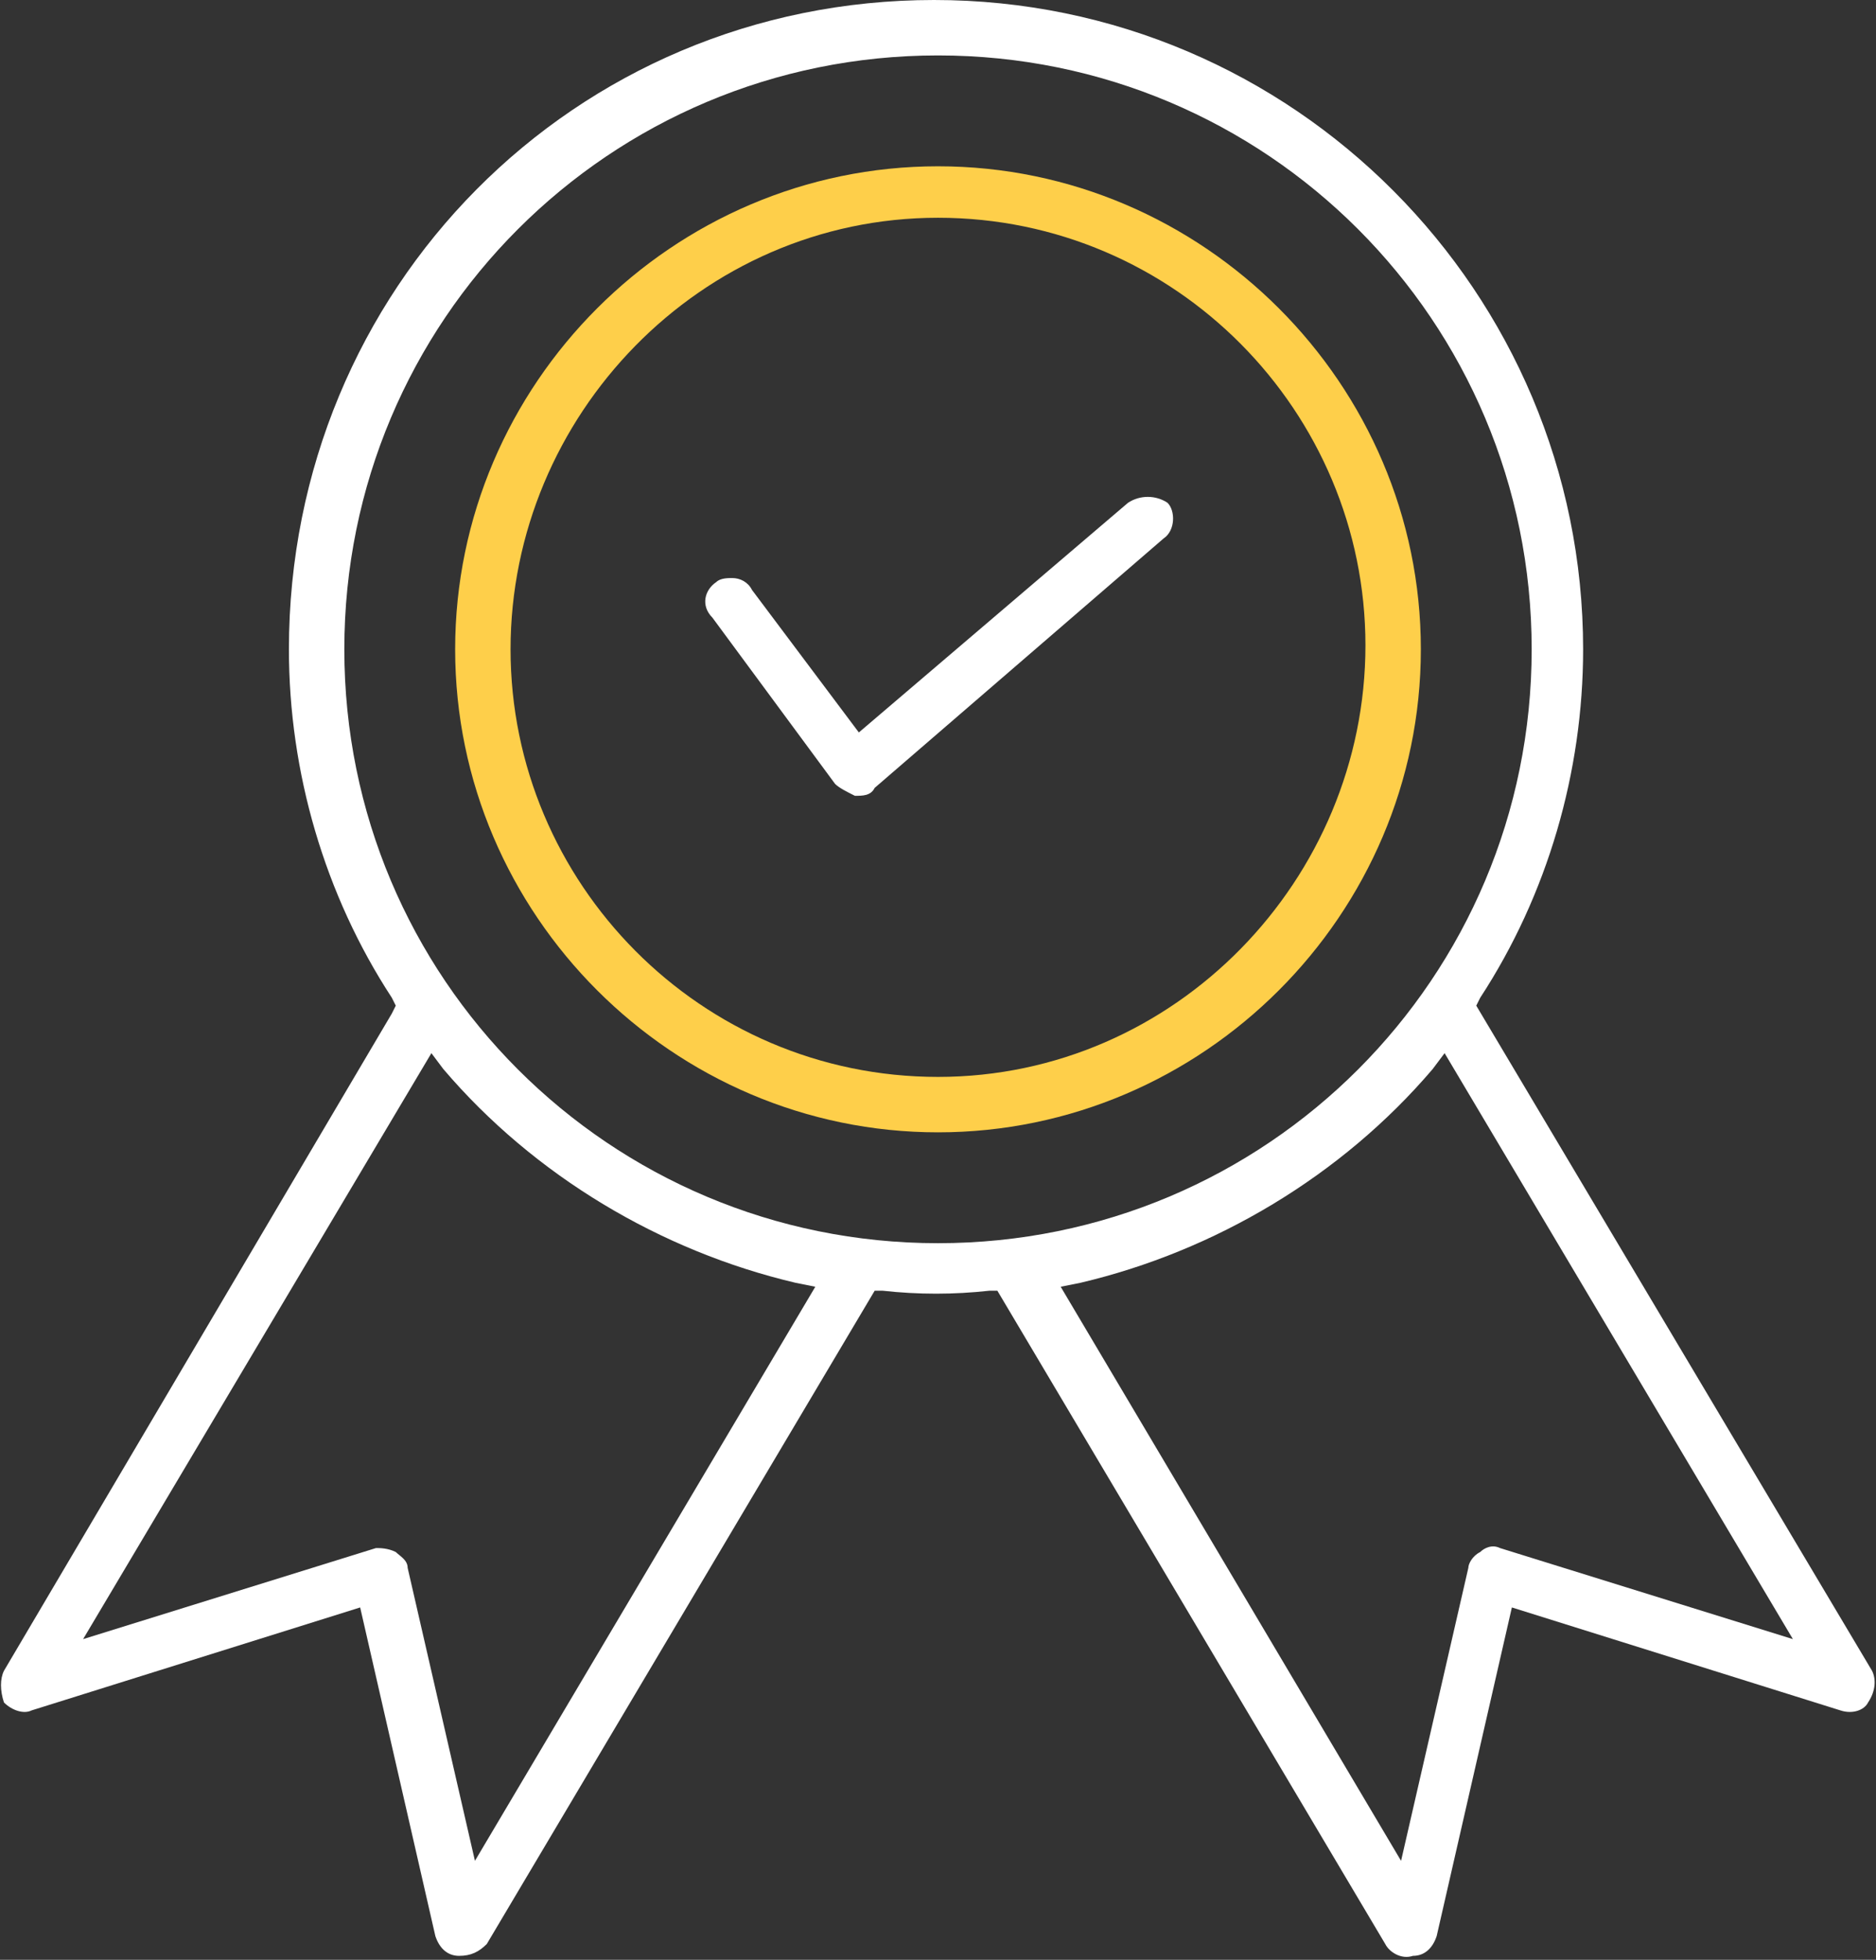
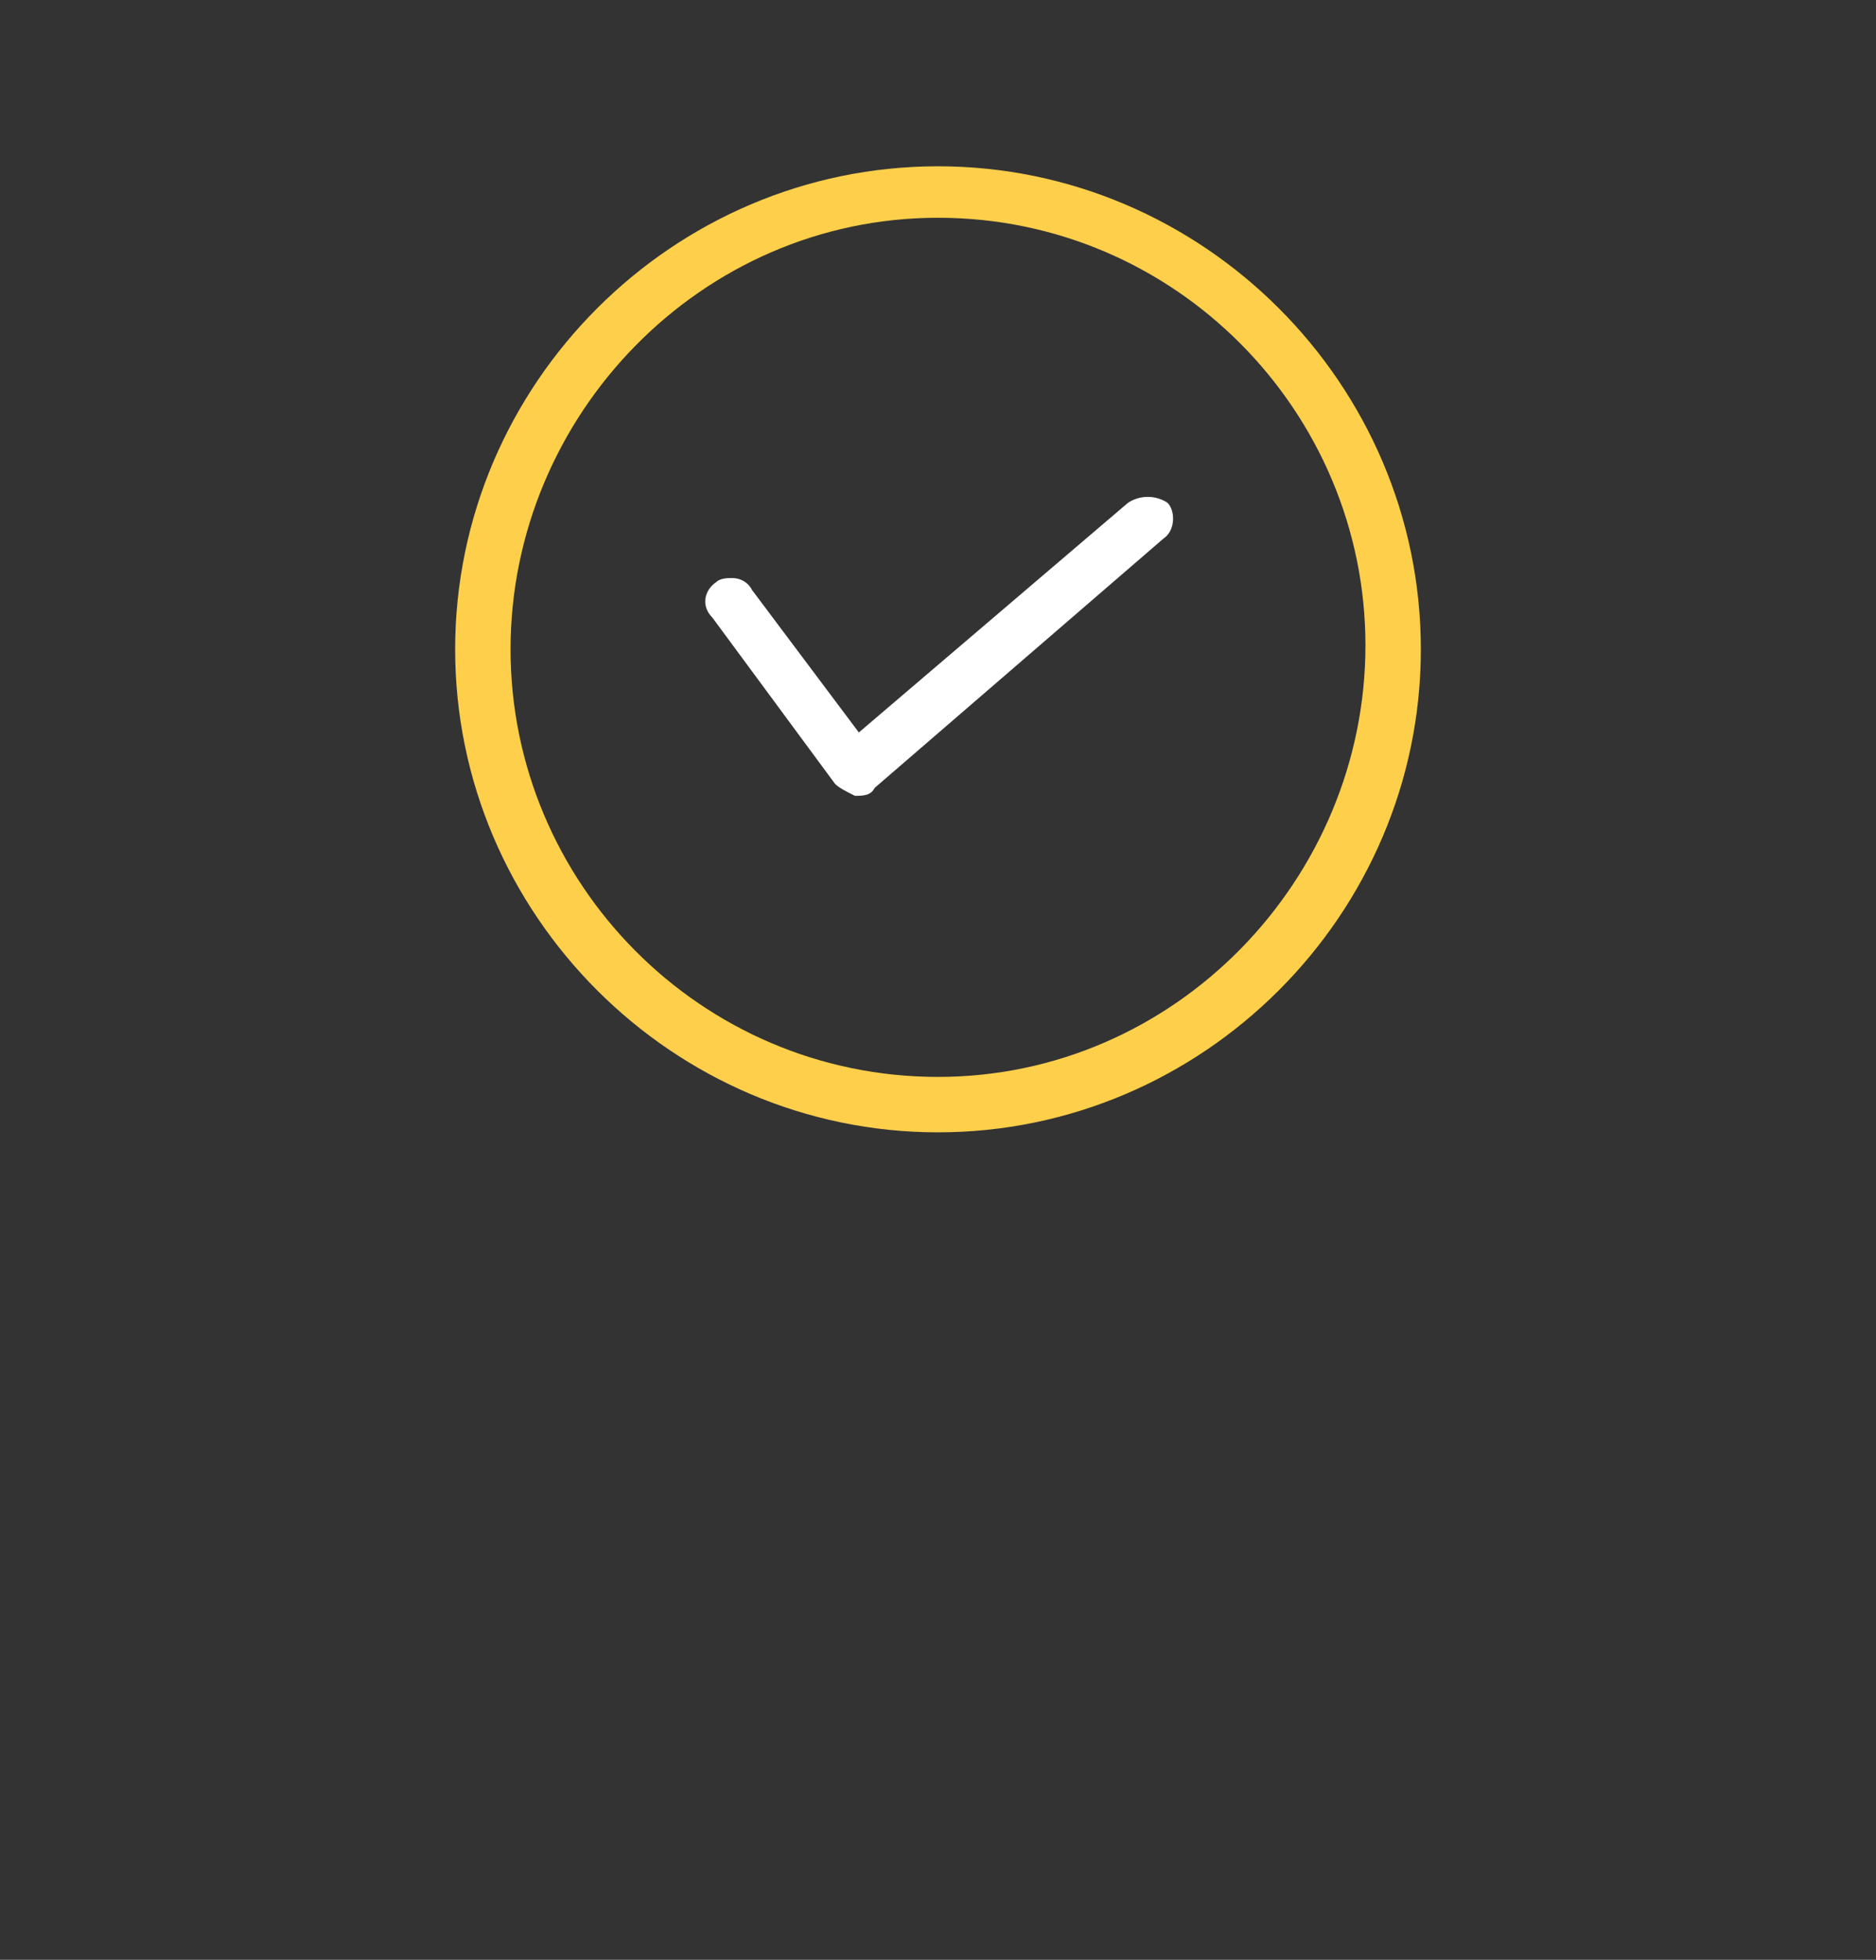
<svg xmlns="http://www.w3.org/2000/svg" x="0px" y="0px" viewBox="0 0 47.4 49.5" style="enable-background:new 0 0 47.4 49.5;" xml:space="preserve">
  <rect x="0" y="0" width="47.4" height="49.5" fill="#333333" stroke="none" />
  <style type="text/css">	.st0{fill:#FECF4A;}	.st1{fill:#FFFFFF;}	.st2{fill:none;}</style>
  <g id="Artboard">
    <g>
-       <path class="st1" d="M47.3,42.2l-10-16.8l0.1-0.2c1.7-2.6,2.6-5.7,2.6-8.8c0-9-7.3-16.4-16.4-16.4S7.3,7.3,7.3,16.4   c0,3.1,0.9,6.2,2.6,8.8l0.1,0.2l-0.1,0.2L0.1,42.2C0,42.4,0,42.7,0.1,43c0.2,0.2,0.5,0.3,0.7,0.2l8.3-2.6l1.9,8.3   c0.1,0.3,0.3,0.5,0.6,0.5c0.3,0,0.5-0.1,0.7-0.3l9.8-16.5l0.2,0c0.9,0.1,1.8,0.1,2.7,0l0.2,0l9.8,16.5c0.1,0.2,0.4,0.4,0.7,0.3   c0.3,0,0.5-0.2,0.6-0.5l1.9-8.3l8.3,2.6c0.3,0.1,0.6,0,0.7-0.2C47.4,42.7,47.4,42.4,47.3,42.2z M12,47l-1.7-7.4   c0-0.2-0.2-0.3-0.3-0.4c-0.2-0.1-0.4-0.1-0.5-0.1l-7.4,2.3l8.8-14.8l0.3,0.4c2.3,2.7,5.5,4.6,8.9,5.4l0.5,0.1L12,47z M23.7,31.4   c-8.3,0-15-6.7-15-15c0-8.3,6.7-15,15-15s15,6.7,15,15C38.7,24.7,32,31.4,23.7,31.4z M37.9,39.1c-0.2-0.1-0.4,0-0.5,0.1   c-0.2,0.1-0.3,0.3-0.3,0.4L35.4,47l-8.6-14.5l0.5-0.1c3.4-0.8,6.6-2.7,8.9-5.4l0.3-0.4l8.8,14.8L37.9,39.1z" />
      <path class="st0" d="M23.7,4.2c-6.7,0-12.2,5.5-12.2,12.2S17,28.6,23.7,28.6s12.2-5.5,12.2-12.2S30.4,4.2,23.7,4.2z M23.7,27.2   c-6,0-10.8-4.9-10.8-10.8S17.7,5.5,23.7,5.5s10.8,4.9,10.8,10.8S29.7,27.2,23.7,27.2z" />
      <path class="st1" d="M28.5,12.7L28.5,12.7l-6.8,5.8L19,14.9c-0.1-0.2-0.3-0.3-0.5-0.3c-0.1,0-0.3,0-0.4,0.1   c-0.3,0.2-0.4,0.6-0.1,0.9l3.1,4.2c0.1,0.1,0.3,0.2,0.5,0.3c0.2,0,0.4,0,0.5-0.2l7.3-6.3c0.3-0.2,0.3-0.7,0.1-0.9   C29.2,12.5,28.8,12.5,28.5,12.7z" />
    </g>
  </g>
  <g id="Guides" />
</svg>